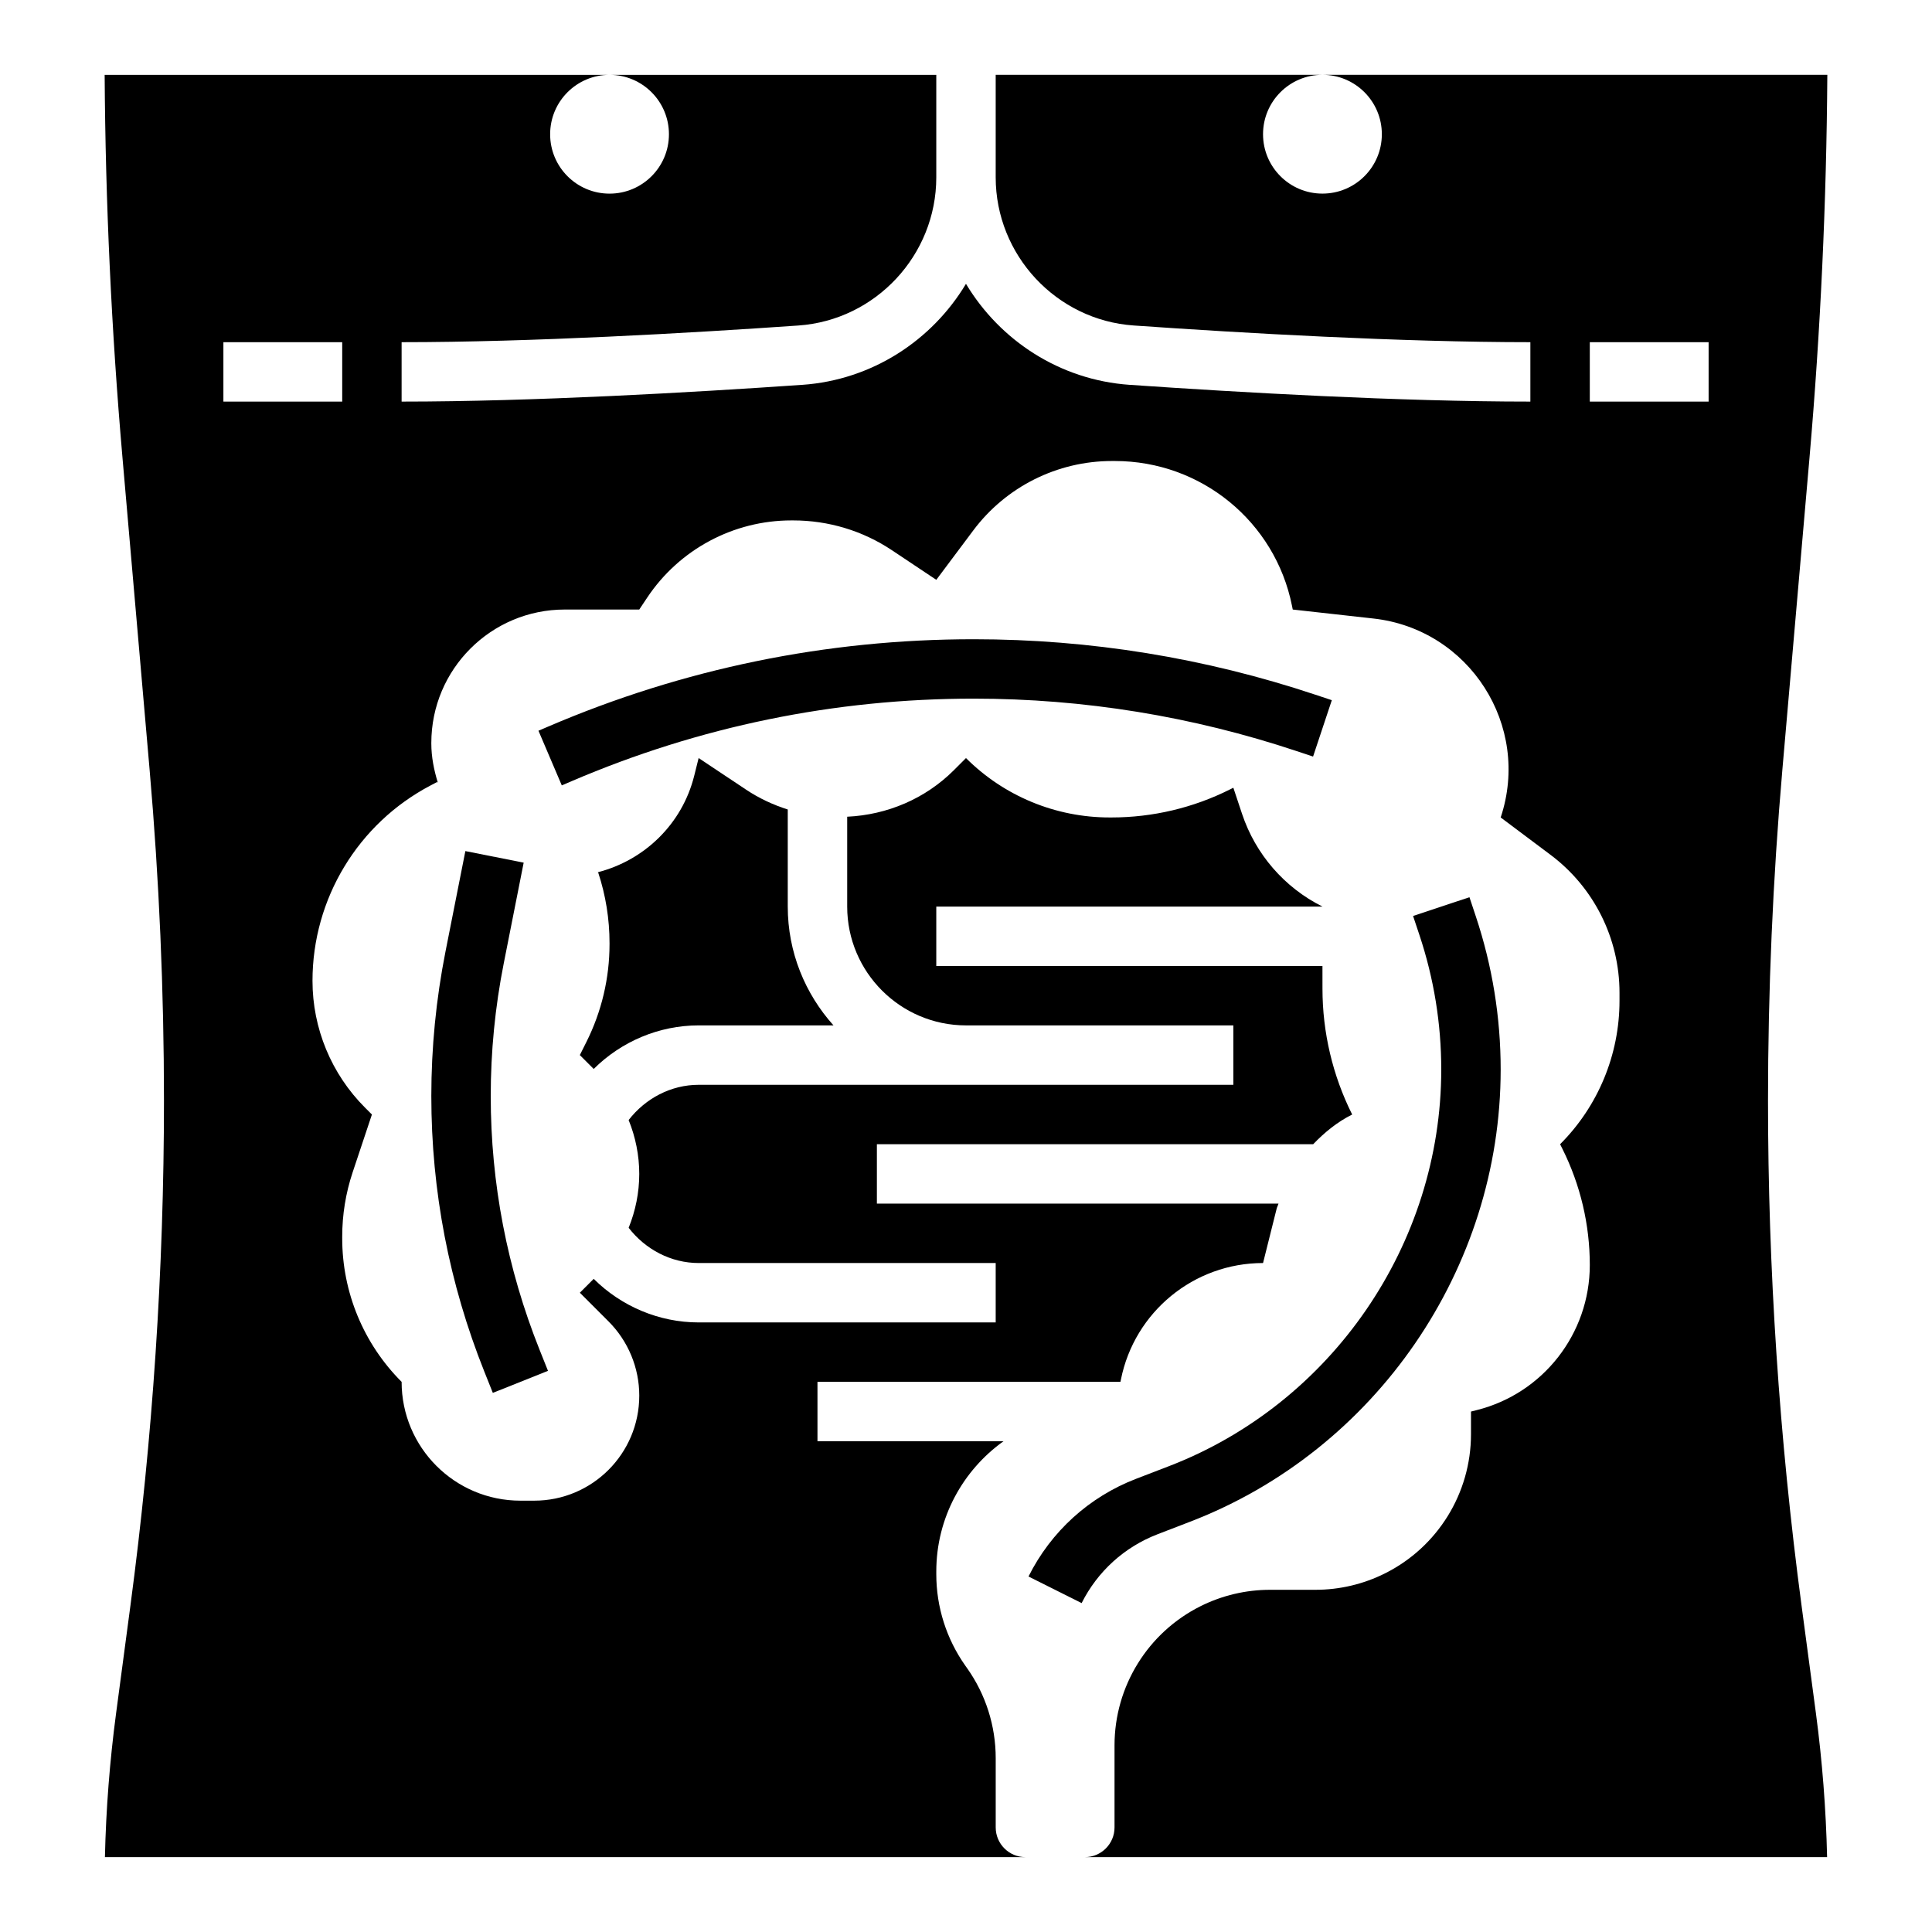
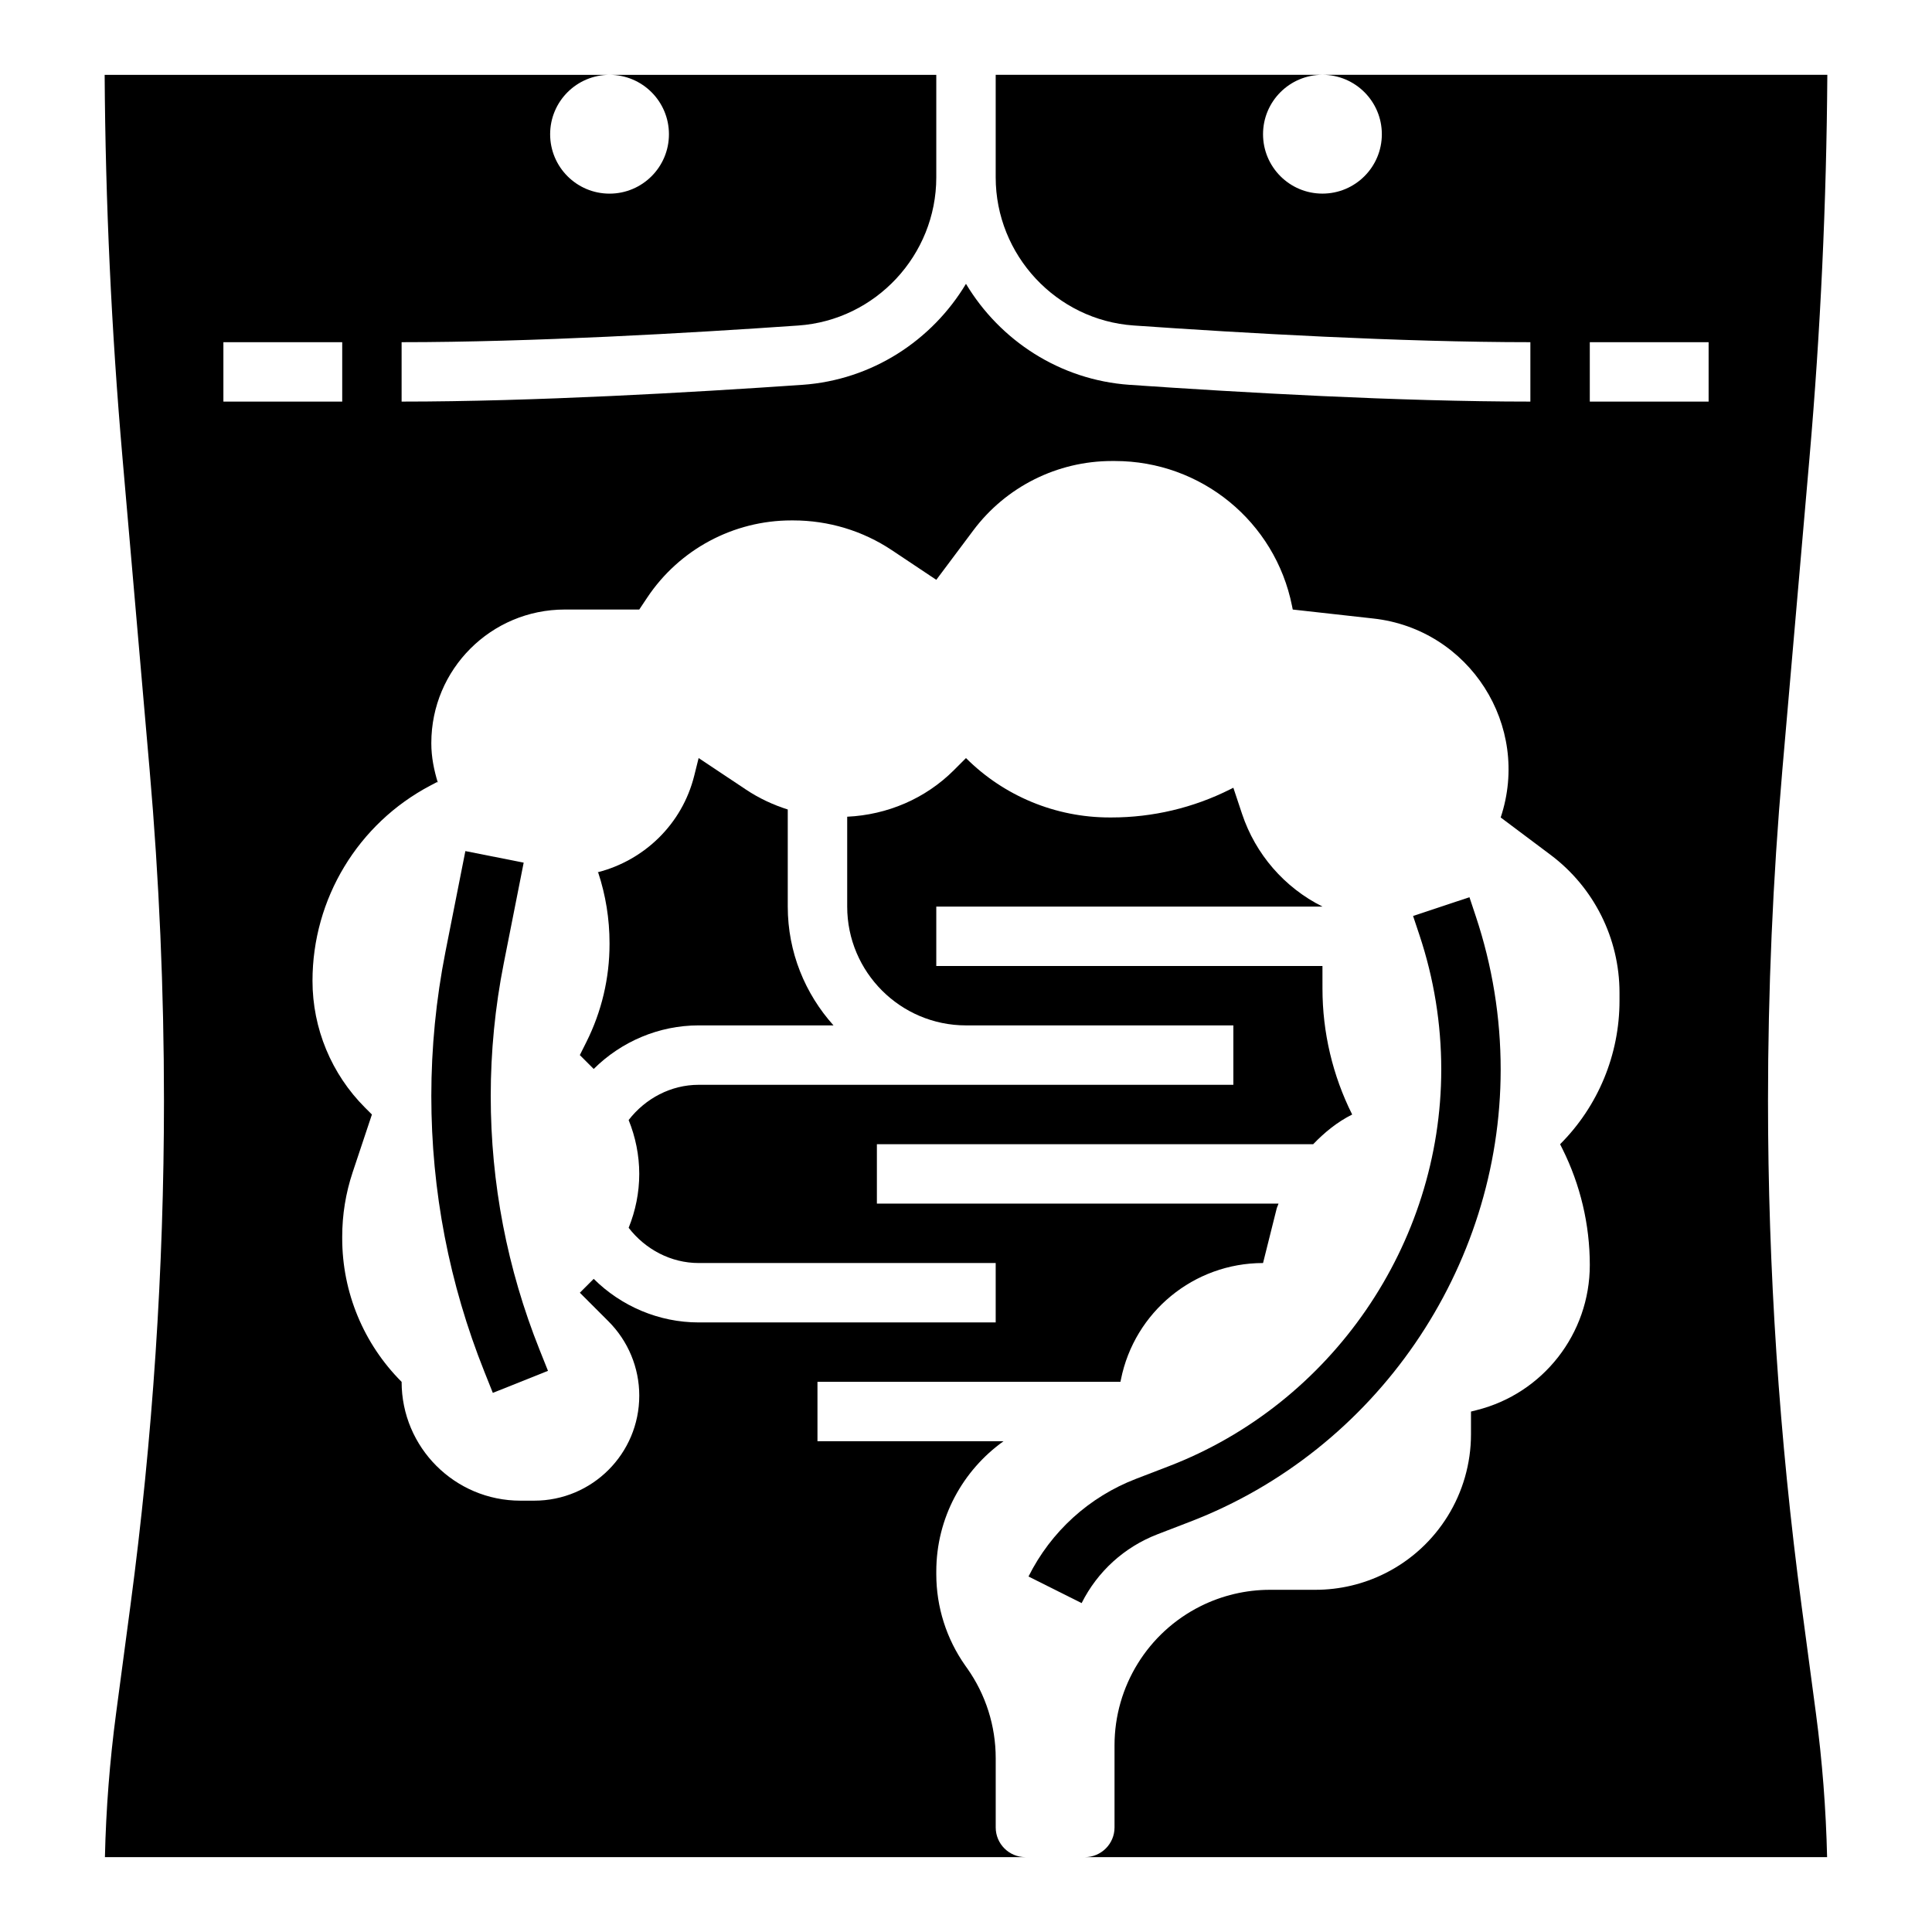
<svg xmlns="http://www.w3.org/2000/svg" fill="#000000" width="800px" height="800px" version="1.1" viewBox="144 144 512 512">
  <g>
-     <path d="m487.61 343.04 4.367 1.457 4.969-14.941-4.359-1.449c-29.254-9.758-59.719-14.703-90.543-14.703-39.008 0-76.949 7.785-112.77 23.145l-2.574 1.102 6.18 14.484 2.59-1.109c33.848-14.508 69.703-21.879 106.57-21.879 29.125 0 57.914 4.68 85.566 13.895z" />
    <path d="m282.78 372.61-15.453-3.062-5.281 26.695c-2.481 12.562-3.742 25.418-3.742 38.207 0 25.152 4.738 49.742 14.074 73.102l2.227 5.574 14.617-5.84-2.227-5.574c-8.586-21.5-12.945-44.125-12.945-67.262 0-11.77 1.156-23.594 3.449-35.148z" />
    <path d="m450.74 550.6 8.645-3.328c49.23-18.926 82.309-67.086 82.309-119.84 0-13.824-2.219-27.48-6.59-40.598l-1.684-5.062-14.941 4.969 1.691 5.07c3.836 11.516 5.777 23.496 5.777 35.621 0 46.289-29.023 88.535-72.219 105.14l-8.652 3.328c-12.43 4.777-22.555 13.973-28.512 25.891l14.082 7.047c4.207-8.395 11.34-14.863 20.094-18.234z" />
    <path d="m621.42 569.42c-5.887-44.18-8.879-89.176-8.879-133.72 0-29.125 1.273-58.613 3.801-87.664l7.195-82.758c2.922-33.574 4.504-67.66 4.723-101.45l-133.8-0.004c8.699 0 15.742 7.047 15.742 15.742 0 8.699-7.047 15.742-15.742 15.742-8.699 0-15.742-7.047-15.742-15.742 0-8.699 7.047-15.742 15.742-15.742h-86.59v27.176c0 20.586 16.066 37.84 36.574 39.258 28.977 2.023 70.738 4.426 105.12 4.426v15.742c-34.84 0-76.988-2.426-106.22-4.441-18.492-1.289-34.363-11.785-43.352-26.766-8.988 14.98-24.859 25.473-43.352 26.766-29.227 2.016-71.371 4.441-106.21 4.441v-15.742c34.387 0 76.145-2.402 105.12-4.418 20.508-1.418 36.574-18.672 36.574-39.258v-27.176h-86.59c8.699 0 15.742 7.047 15.742 15.742 0 8.699-7.047 15.742-15.742 15.742-8.699 0-15.742-7.047-15.742-15.742 0-8.699 7.047-15.742 15.742-15.742h-133.8c0.211 33.785 1.801 67.871 4.723 101.45l7.195 82.758c2.527 29.043 3.801 58.531 3.801 87.66 0 44.547-2.992 89.543-8.879 133.72l-3.809 28.621c-1.68 12.609-2.672 25.395-2.961 38.117h243.94c-4.344 0-7.871-3.527-7.871-7.871v-18.359c0-8.543-2.644-16.871-7.582-23.844l-0.48-0.676c-4.996-7.086-7.684-15.543-7.684-24.207v-0.738c0-14.258 7.062-26.828 17.812-34.52l-49.301-0.004v-15.742h80.293l0.125-0.613c3.594-17.941 19.355-30.867 37.664-30.867l3.606-14.414c0.117-0.465 0.363-0.875 0.488-1.332l-106.43 0.004v-15.742h115.62c3-3.125 6.375-5.894 10.336-7.871-5.18-10.352-7.871-21.773-7.871-33.348l-0.004-6.016h-102.34v-15.742h102.34c-10.086-5.039-17.742-13.879-21.309-24.57l-2.305-6.922-0.875 0.434c-9.746 4.898-20.508 7.438-31.418 7.438h-0.504c-14.32 0-27.992-5.676-38.055-15.734l0.004-0.008-3.211 3.211c-7.551 7.551-17.656 11.84-28.277 12.336v23.812c0 17.367 14.121 31.488 31.488 31.488h70.848v15.742l-141.7 0.004c-7.336 0-14.113 3.598-18.555 9.336 1.82 4.492 2.812 9.336 2.812 14.277 0 4.945-0.992 9.785-2.809 14.281 4.438 5.731 11.215 9.336 18.551 9.336h78.719v15.742h-78.719c-10.508 0-20.508-4.281-27.812-11.547l-3.672 3.676 7.59 7.59c5.219 5.219 8.156 12.297 8.156 19.68-0.004 15.375-12.465 27.836-27.84 27.836h-3.652c-17.391 0-31.488-14.098-31.488-31.488-10.086-10.086-15.742-23.75-15.742-38.008v-0.496c0-5.777 0.93-11.516 2.754-16.996l5.117-15.348-1.828-1.828c-8.91-8.91-13.918-20.992-13.918-33.598 0-21.727 12.043-41.66 31.27-51.766l1.723-0.906 0.211 0.117c-1.004-3.297-1.715-6.731-1.715-10.359v-0.117c0-19.539 15.832-35.367 35.363-35.367h19.742l2.109-3.164c8.52-12.777 22.852-20.453 38.203-20.453h0.465c9.383 0 18.445 2.746 26.16 7.887 5.894 3.93 11.781 7.859 11.781 7.859l9.809-13.105c8.668-11.574 22.277-18.383 36.73-18.383h0.797c22.867 0 42.477 16.082 46.934 38.391l0.195 0.969 21.363 2.379c25.469 2.824 41.844 28.414 33.742 52.723l13.242 9.926c11.484 8.621 18.246 22.148 18.246 36.504v2.156c0 14.258-5.66 27.93-15.742 38.008l0.59 1.18c4.785 9.574 7.281 20.129 7.281 30.828 0 18.215-12.391 34.062-29.992 38.461l-1.496 0.379v6.016c0 15.609-8.824 29.883-22.781 36.863-5.727 2.867-12.039 4.356-18.438 4.356h-12.027c-6.398 0-12.715 1.488-18.438 4.352-13.957 6.984-22.781 21.254-22.781 36.863v21.762c0 4.344-3.527 7.871-7.871 7.871h196.71c-0.293-12.723-1.281-25.504-2.961-38.117zm-386.73-318.99h-31.488v-15.742h31.488zm362.11 0h-31.488v-15.742h31.488z" />
    <path d="m299.4 420.14-1.738 3.469 3.676 3.676c7.305-7.266 17.293-11.547 27.809-11.547h35.738c-7.508-8.367-12.121-19.379-12.121-31.488v-25.727c-3.898-1.234-7.629-2.977-11.059-5.266l-12.559-8.367-1.172 4.699c-3.203 12.824-13.234 22.418-25.594 25.578l0.156 0.086c1.98 6.004 2.996 12.289 2.996 18.68v0.285c0 9.004-2.102 17.883-6.133 25.922z" />
  </g>
</svg>